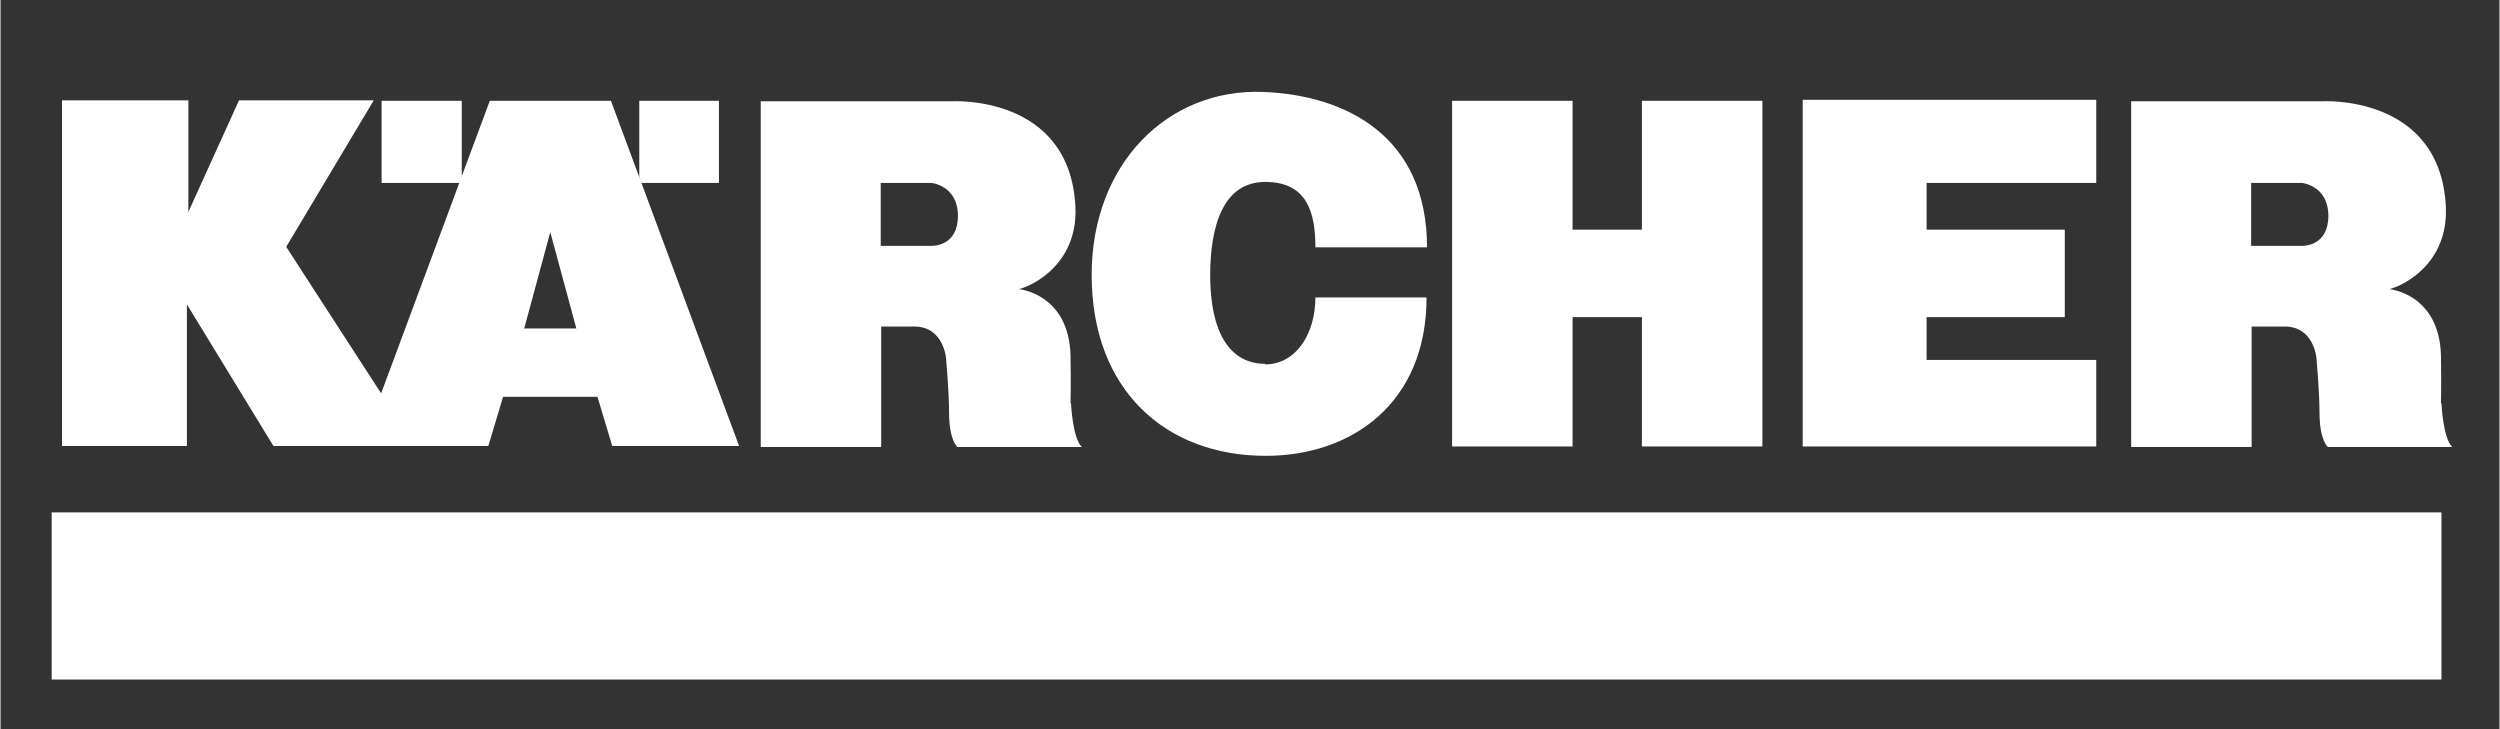
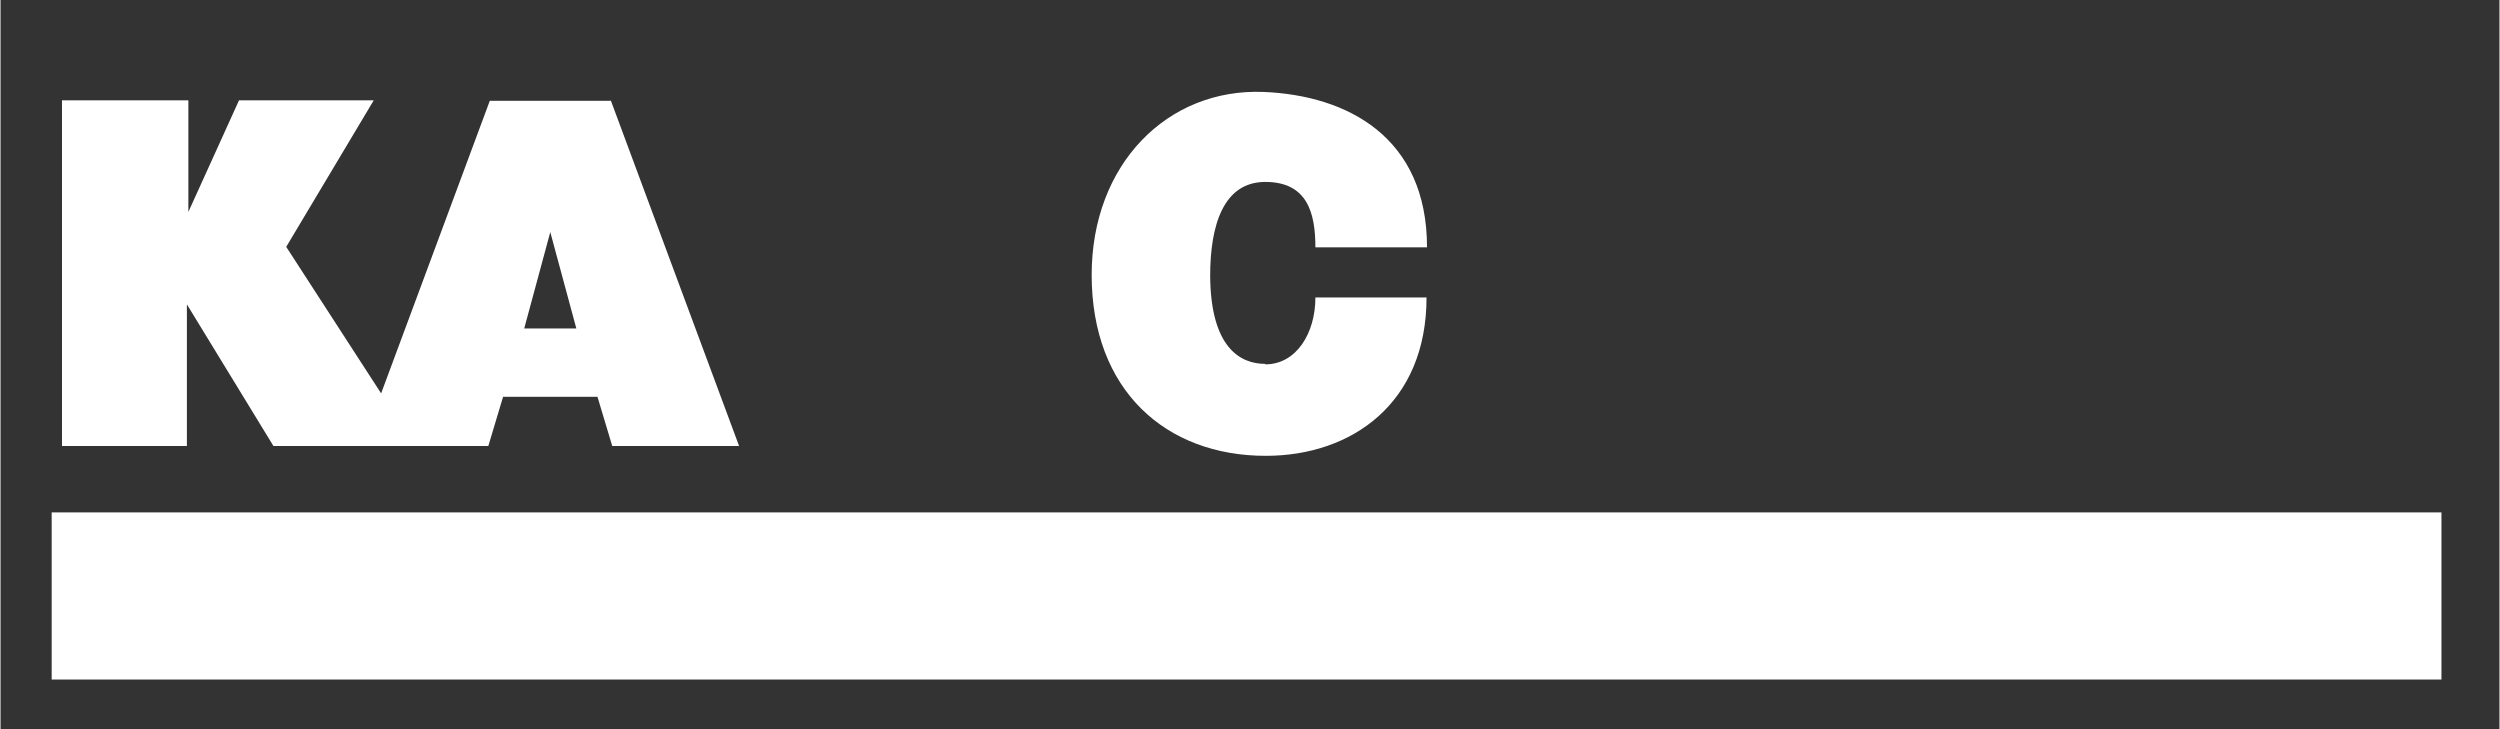
<svg xmlns="http://www.w3.org/2000/svg" width="179.3mm" height="52.3mm" viewBox="0 0 508.2 148.3">
  <rect x="0" y="0" width="508.2" height="148.3" fill="#333333" stroke="none" />
  <g id="svg2002" fill="#fff" image-rendering="optimizeQuality" shape-rendering="geometricPrecision" text-rendering="geometricPrecision">
    <path d="M257.2 74c-5 0-11.1-3.2-11.2-17.9 0-10.3 2.7-19.1 11.2-19.1s10.2 6.2 10.2 13.3h22.7c0-22.5-16.3-30.9-33.2-31.6-19.6-.8-35 14.7-35 37.2 0 23.5 15.1 36.8 35.4 36.8 17.5 0 32.7-10.7 32.7-32.2h-22.6c0 7.3-3.9 13.6-10.2 13.6zM124.2 20.5H99.5L77.4 80c-2.6-4-19.3-29.8-19.3-29.8l17.8-29.8H48.5L38.2 43.1V20.4H12.5v70.3h25.4V61.9l17.6 28.8h43.7l3-10h19.2l3 10h25.8l-26.1-70.3zm-17.7 46.3l5.3-19.6 5.3 19.6h-10.7zM10.4 104.2h486v34h-486z" />
-     <path d="M77.5 20.5h16.3v16.7H77.5V20.5zM129.9 20.5h16.2v16.7h-16.2V20.5zM295.2 90.8h24.5V64.5h14.1v26.3h24.5V20.5h-24.5v26.2h-14.1V20.5h-24.5v70.3zM426.2 20.3v16.9h-34.5v9.5h28.1v17.8h-28.1v8.7h34.5v17.6h-59.7V20.3M217.6 82s.1-3.6 0-9.8c-.4-12.5-10.5-13.4-10.5-13.4 2.6-.6 12-5 11.5-16.7-1.1-23-25.2-21.5-25.2-21.5h-38.8v70.3h24.5V66.4h6.7c6.1 0 6.5 6.6 6.5 6.6s.6 6.8.6 10.8c0 5.8 1.7 7.1 1.7 7.1h25.3c-1.9-1.8-2.2-8.9-2.2-8.9zm-28.3-32H179V37.2h10.3s5.4.5 5.4 6.7-5.1 6.1-5.4 6.1zM496.3 82s.1-3.6 0-9.8c-.4-12.5-10.5-13.4-10.5-13.4 2.6-.6 12-5 11.5-16.7-1.1-23-25.2-21.5-25.2-21.5h-38.8v70.3h24.5V66.4h6.7c6.1 0 6.5 6.6 6.5 6.6s.6 6.8.6 10.8c0 5.8 1.7 7.1 1.7 7.1h25.3c-1.9-1.8-2.2-8.9-2.2-8.9zM468 50h-10.3V37.2H468s5.4.5 5.4 6.7-5.1 6.1-5.4 6.1z" />
  </g>
</svg>